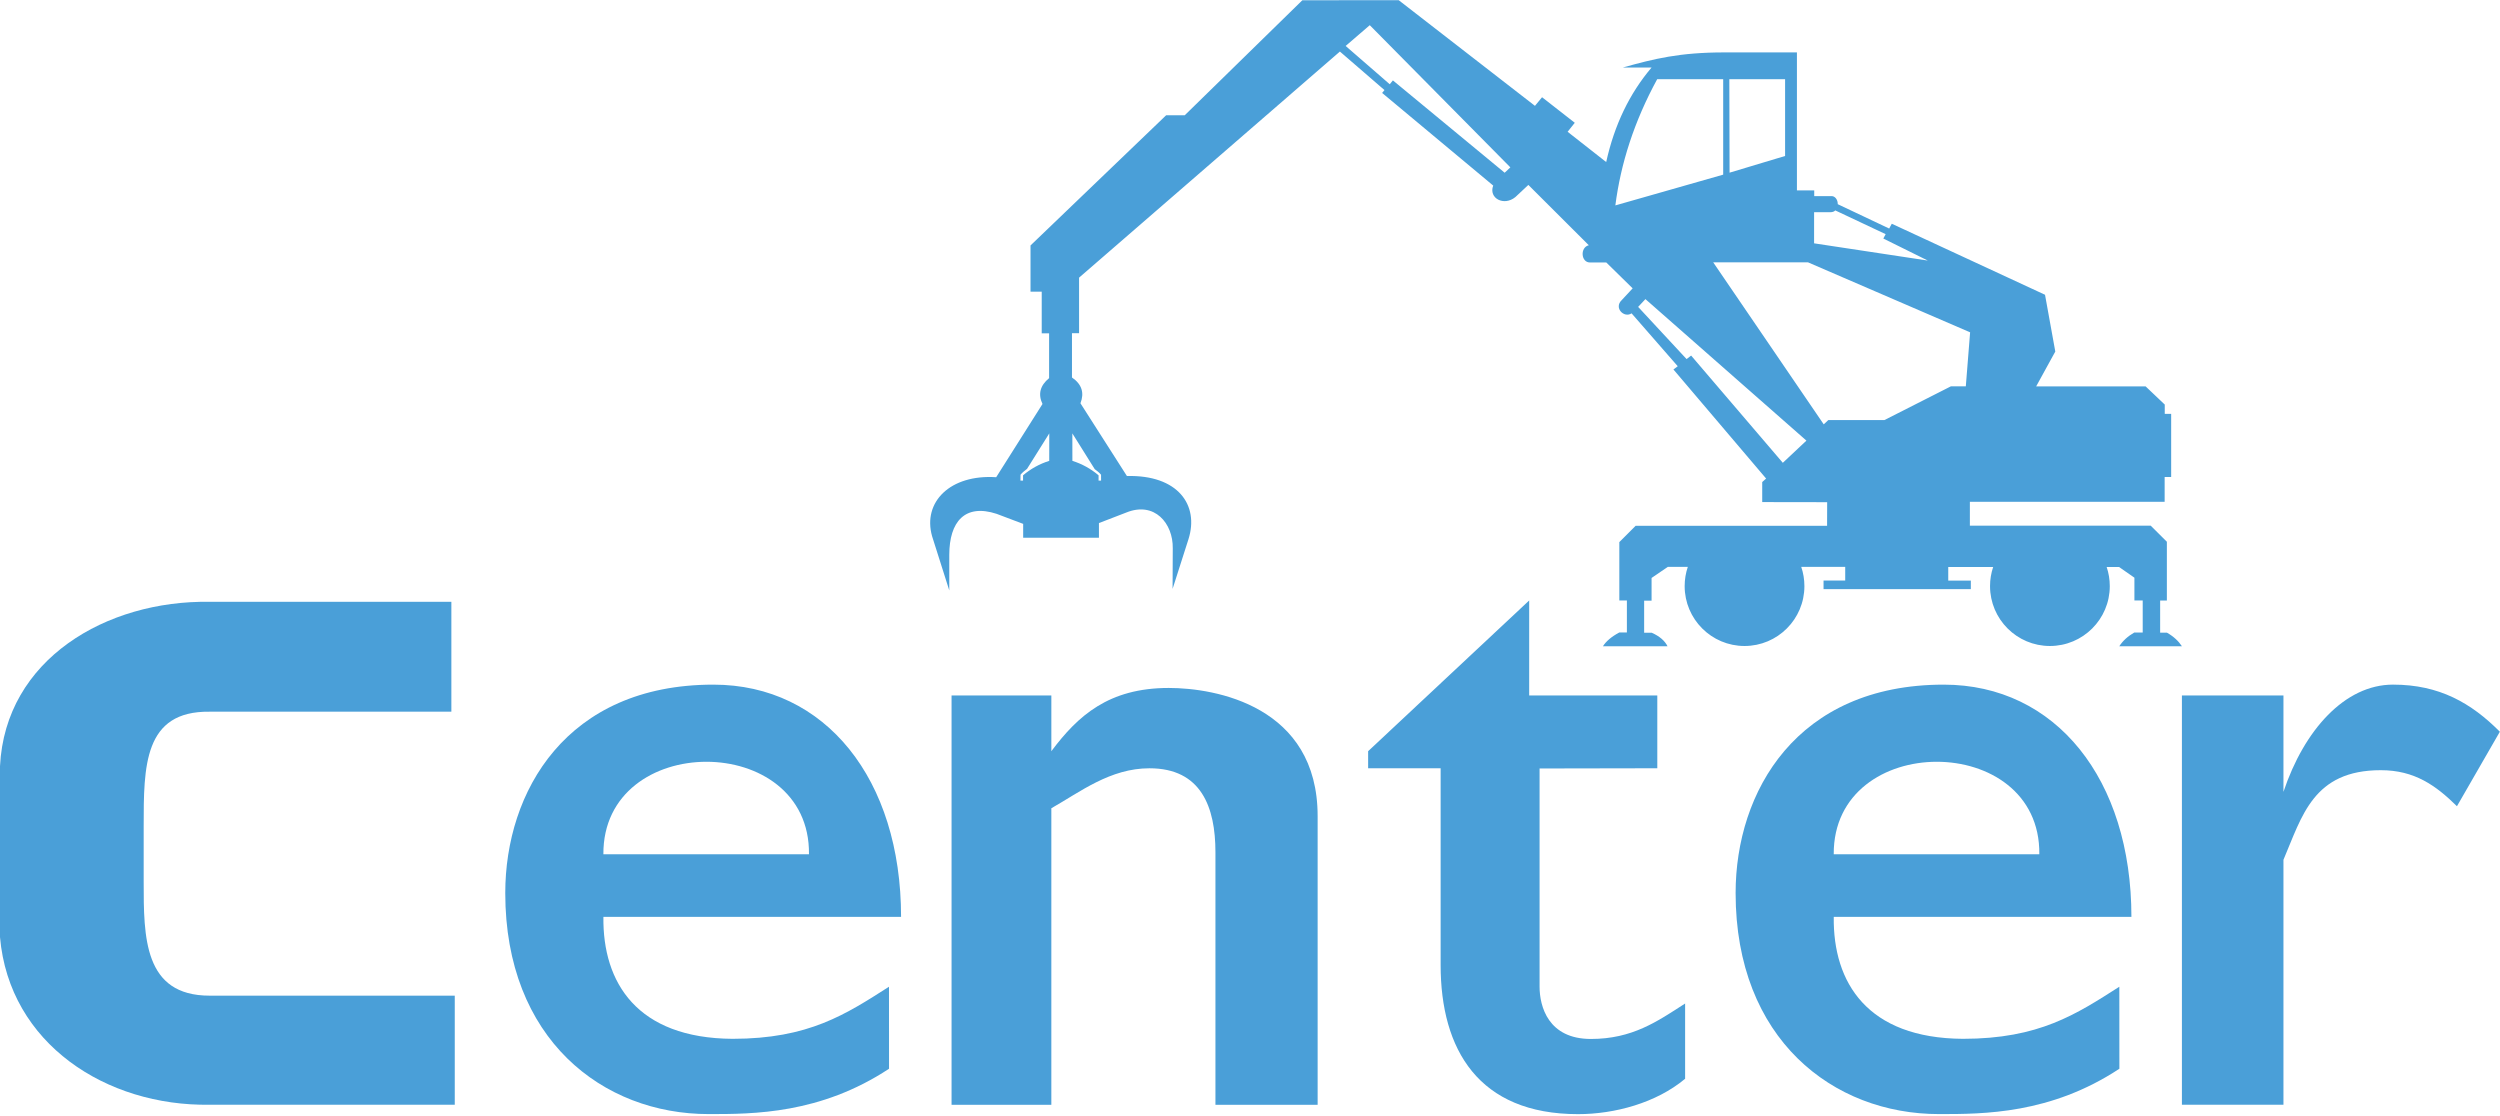
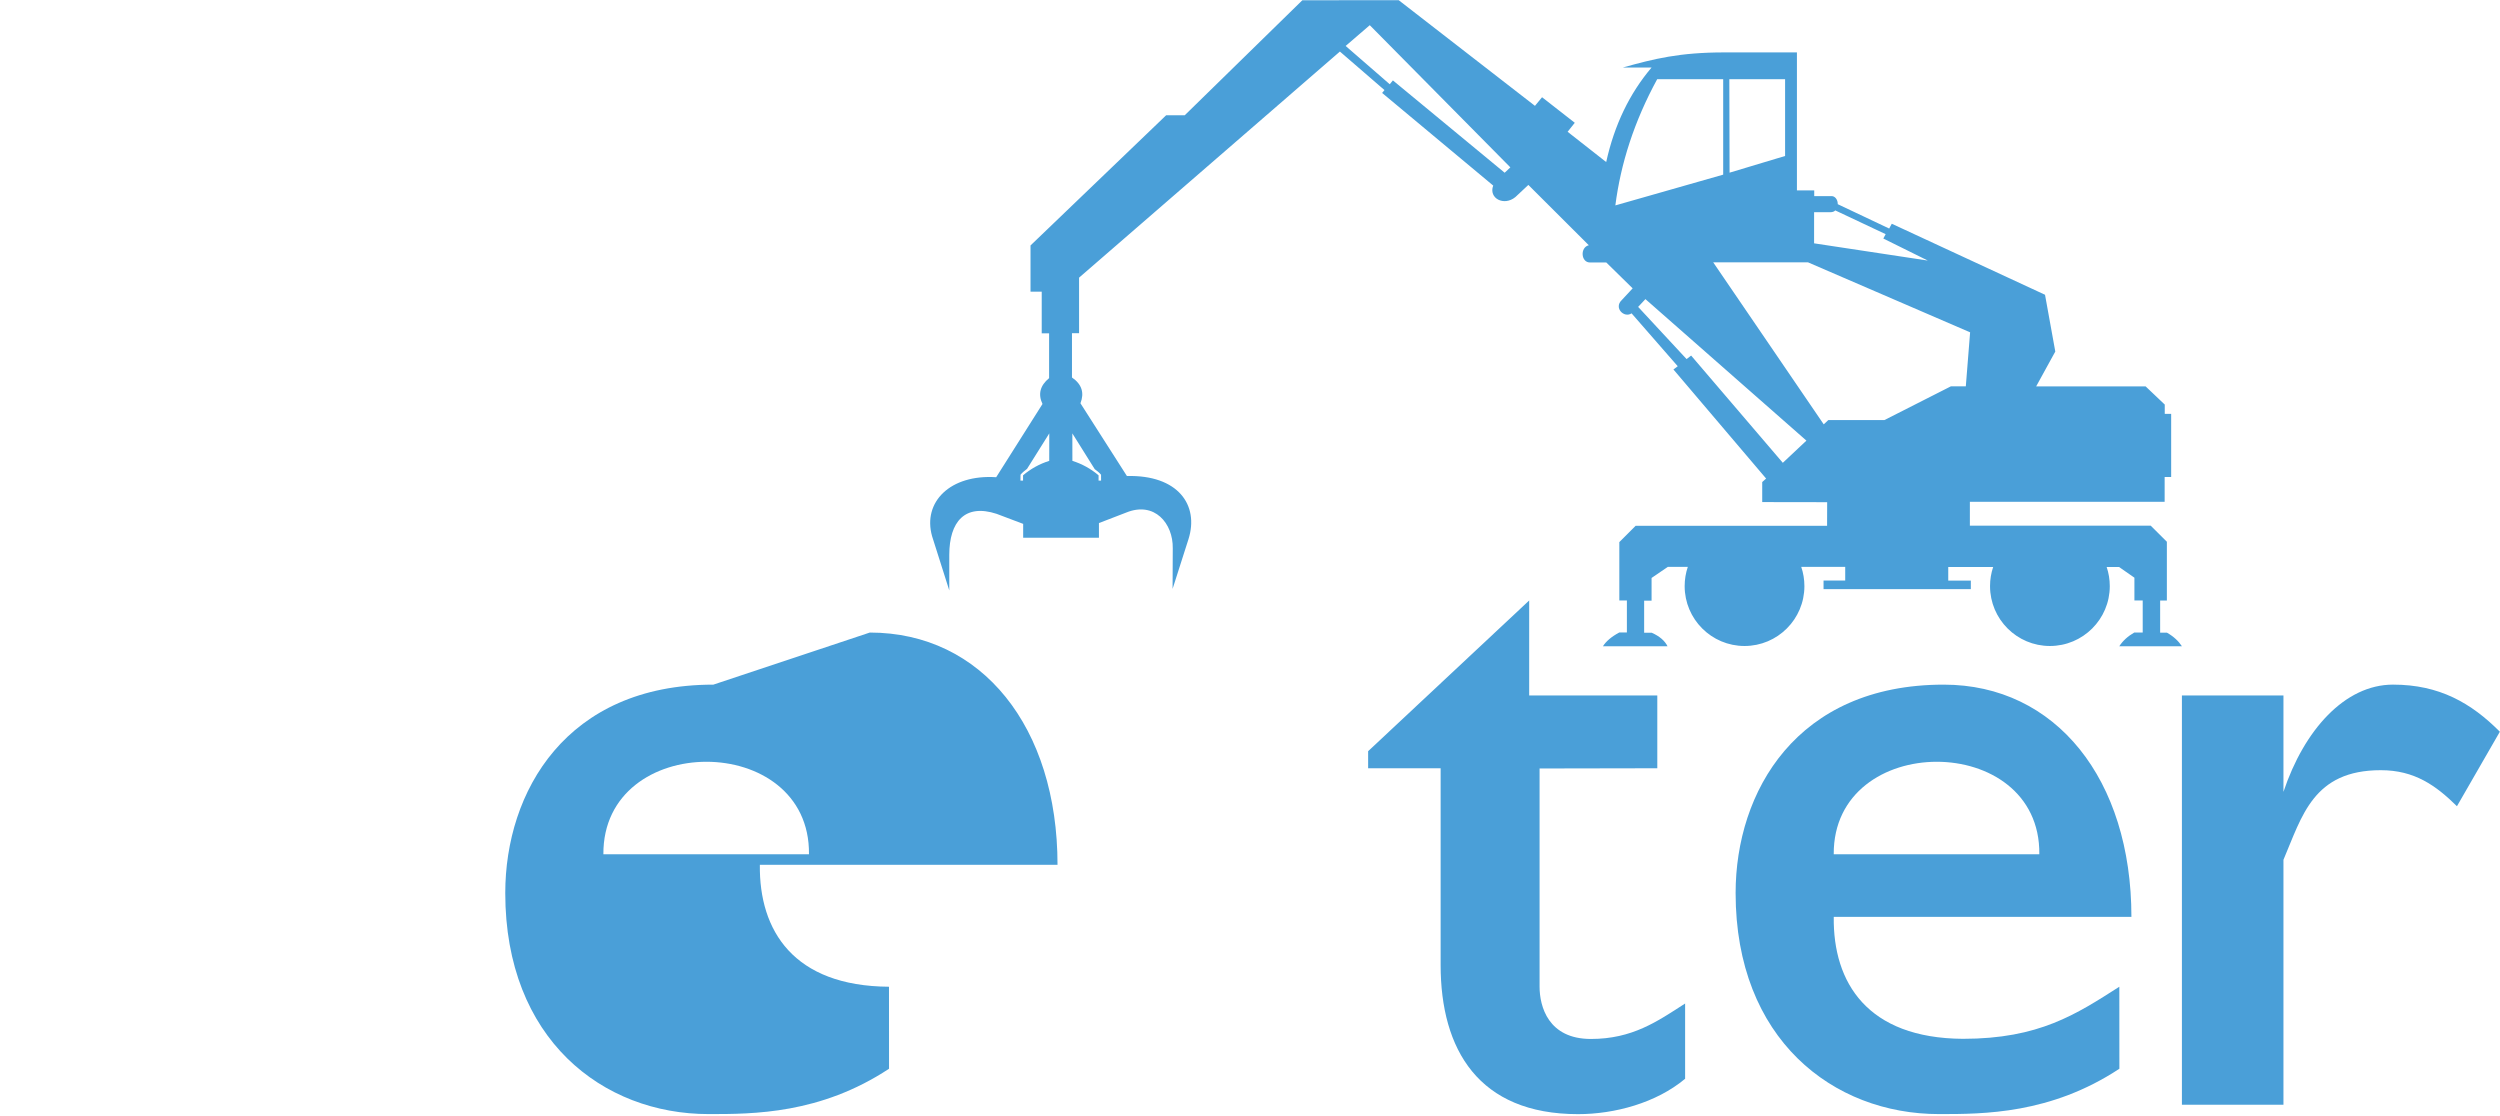
<svg xmlns="http://www.w3.org/2000/svg" width="100%" height="100%" viewBox="0 0 475 212" version="1.1" xml:space="preserve" style="fill-rule:evenodd;clip-rule:evenodd;stroke-linejoin:round;stroke-miterlimit:2;">
  <g>
    <g>
      <path d="M259.946,145.97l0,-3.243l30.6,-28.637l-0,18.049l24.342,-0l-0,13.831l-22.369,0.042l-0,41.448c-0,3.749 1.634,9.943 9.755,9.943c7.882,0 12.614,-3.331 17.898,-6.736l-0,14.3c-5.508,4.613 -13.436,6.721 -20.345,6.721c-18.907,0 -26.107,-12.286 -26.107,-28.325l0,-37.393l-13.774,0Z" style="fill:#4a9fd8;fill-rule:nonzero;" />
    </g>
    <g>
-       <path d="M85.76,114.343l-45.931,-0c-19.594,-0.308 -38.83,10.906 -39.829,31.239l-0,32.469c1.765,20.292 20.235,32.156 39.829,31.849l46.577,-0l-0,-20.724l-46.577,-0c-12.53,-0 -12.53,-11.125 -12.53,-21.641l0,-10.521c0,-11.432 0,-21.952 12.53,-21.791l45.931,-0l-0,-20.88Z" style="fill:#4a9fd8;fill-rule:nonzero;" />
-     </g>
+       </g>
    <g>
-       <path d="M180.797,132.137l18.959,-0l0,10.594c5.045,-6.742 10.891,-12.02 22.307,-12.02c8.876,-0 28.288,3.43 28.288,24.357l0,54.838l-19.417,0l-0,-47.971c-0,-8.6 -2.707,-15.961 -12.536,-15.961c-7.465,-0 -13.175,4.498 -18.642,7.595l0,56.337l-18.959,0l0,-77.769Z" style="fill:#4a9fd8;fill-rule:nonzero;" />
-     </g>
+       </g>
    <g>
      <path d="M414.563,132.135l19.293,-0l-0,18.319c3.92,-11.75 11.666,-20.376 20.818,-20.376c8.782,0 14.857,3.483 20.297,8.949l-8.152,14.155c-3.993,-3.931 -8.038,-6.846 -14.462,-6.846c-12.858,-0 -14.956,8.714 -18.501,17.023l-0,46.545l-19.293,-0l-0,-77.769Z" style="fill:#4a9fd8;fill-rule:nonzero;" />
    </g>
    <g>
      <path d="M367.992,144.736c9.818,-0 19.61,5.851 19.48,17.569l-39.064,0c-0.068,-11.718 9.766,-17.569 19.584,-17.569m1.312,-14.655c-27.971,0 -39.538,20.371 -39.538,39.596c-0,27.731 18.486,42.01 38.663,42c8.428,-0 21.183,0.01 34.254,-8.616l-0.01,-15.581c-8.204,5.237 -15.237,9.896 -29.725,9.896c-18.147,-0.114 -24.696,-10.671 -24.535,-23.165l56.556,-0c-0,-26.149 -14.358,-44.13 -35.665,-44.13" style="fill:#4a9fd8;fill-rule:nonzero;" />
    </g>
    <g>
-       <path d="M134.226,144.736c9.818,-0 19.61,5.851 19.48,17.569l-39.064,0c-0.068,-11.718 9.766,-17.569 19.584,-17.569m1.312,-14.655c-27.971,0 -39.538,20.371 -39.538,39.596c-0,27.731 18.486,42.01 38.663,42c8.428,-0 21.183,0.01 34.254,-8.616l-0.01,-15.581c-8.204,5.237 -15.237,9.896 -29.725,9.896c-18.147,-0.114 -24.696,-10.671 -24.535,-23.165l56.556,-0c-0,-26.149 -14.358,-44.13 -35.665,-44.13" style="fill:#4a9fd8;fill-rule:nonzero;" />
+       <path d="M134.226,144.736c9.818,-0 19.61,5.851 19.48,17.569l-39.064,0c-0.068,-11.718 9.766,-17.569 19.584,-17.569m1.312,-14.655c-27.971,0 -39.538,20.371 -39.538,39.596c-0,27.731 18.486,42.01 38.663,42c8.428,-0 21.183,0.01 34.254,-8.616l-0.01,-15.581c-18.147,-0.114 -24.696,-10.671 -24.535,-23.165l56.556,-0c-0,-26.149 -14.358,-44.13 -35.665,-44.13" style="fill:#4a9fd8;fill-rule:nonzero;" />
    </g>
    <g>
      <path d="M378.699,107.732l-8.531,0l0,2.578l4.29,0l0,1.629l-27.984,0l0,-1.632l4.117,0l-0,-2.601l-8.355,0c0.389,1.147 0.601,2.377 0.601,3.656c0,6.279 -5.098,11.376 -11.376,11.376c-6.278,0 -11.376,-5.097 -11.376,-11.376c0,-1.279 0.211,-2.509 0.601,-3.656l-3.804,0l-3.083,2.103l-0,4.323l-1.412,-0l-0,6.086l1.439,-0c1.499,0.67 2.493,1.529 3.003,2.572l-12.272,-0c0.584,-0.928 1.59,-1.808 3.121,-2.628l1.431,0l0,-6.079l-1.437,-0l0,-11.082l3.097,-3.097l36.377,-0l0.015,-4.489l-12.339,-0.019l0,-3.809l0.741,-0.661l-17.61,-20.725l0.817,-0.615l-8.77,-10.049c-1.42,0.957 -3.426,-1.042 -1.874,-2.513l2.079,-2.237l-5.013,-4.917l-3.104,-0c-1.722,0.004 -1.902,-2.878 -0.216,-3.273l-11.485,-11.461l-2.463,2.306c-2.174,1.793 -5.134,0.227 -4.215,-2.182l-21.105,-17.6l0.446,-0.545l-8.469,-7.321l-49.557,42.96l0,10.558l-1.348,-0l0,8.411c1.889,1.292 2.376,2.937 1.609,4.898l8.828,13.823c9.725,-0.244 13.746,5.529 11.696,12.001l-3.02,9.448l0.035,-7.719c0.077,-4.73 -3.464,-8.984 -8.851,-6.786l-5.175,1.995l-0,2.784l-14.396,0l0,-2.631l-5.04,-1.905c-6.02,-1.976 -8.998,1.474 -8.998,7.81l-0,6.739l-3.266,-10.295c-1.835,-6.499 3.443,-11.792 12.179,-11.214l8.797,-13.915c-0.882,-1.86 -0.463,-3.496 1.256,-4.91l-0,-8.513l-1.403,0l-0,-7.922l-2.127,0l-0,-8.776l25.77,-24.736l3.533,0l22.339,-21.846l18.306,-0.02l25.895,20.08l1.348,-1.637l6.217,4.854l-1.36,1.711l7.329,5.752c1.561,-7.082 4.454,-13.049 8.618,-17.955l-5.481,0c5.975,-1.677 10.841,-2.879 19.291,-2.879l13.811,-0l0,26.222l3.287,-0l-0,1.084l3.369,0c0.576,0.036 1.103,0.629 1.103,1.532l9.767,4.626l0.496,-0.911l29.116,13.495l1.951,10.786l-3.635,6.622l20.796,-0l3.637,3.454l0,1.772l1.218,0l-0,11.983l-1.239,0l-0,4.715l-37.007,-0l-0,4.539l34.363,0l3.066,3.054l0,11.169l-1.277,-0l-0,6.104l1.29,-0c1.305,0.746 2.215,1.618 2.844,2.579l-11.895,0c0.665,-1.028 1.612,-1.894 2.833,-2.598l1.615,-0l0,-6.102l-1.576,-0l-0,-4.323l-2.912,-2.029l-2.361,0c0.385,1.14 0.593,2.361 0.593,3.63c-0,6.279 -5.097,11.376 -11.376,11.376c-6.278,0 -11.375,-5.097 -11.375,-11.376c0,-1.269 0.208,-2.49 0.592,-3.63Zm-179.336,-25.389l-0.008,5.219c-1.844,0.583 -3.502,1.499 -4.974,2.745l-0,1.011l-0.494,-0.011l0.015,-1.109c0.33,-0.419 0.807,-0.779 1.239,-1.118l4.222,-6.737Zm4.384,-0l0.007,5.219c1.845,0.583 3.503,1.499 4.975,2.745l-0,1.011l0.477,-0.011l-0.007,-1.109c-0.351,-0.431 -0.781,-0.744 -1.203,-1.062l-4.249,-6.793Zm107.499,-24.035l1.385,-1.478l30.588,26.887l-4.484,4.215l-17.421,-20.376l-0.863,0.669l-9.205,-9.917Zm14.262,-8.47l18,-0l30.813,13.304l-0.816,10.256l-2.827,-0l-12.627,6.409l-10.668,0l-0.875,0.818l-21,-30.787Zm19.172,-9.518l-0.004,5.912l21.613,3.275l-8.458,-4.188l0.443,-0.829l-9.575,-4.514c-0.217,0.244 -0.549,0.346 -0.962,0.342l-3.057,0.002Zm-29.814,-25.274l12.539,-0l-0,18.136l-20.488,5.844c1.018,-7.937 3.562,-15.927 7.949,-23.98Zm-59.195,-6.316l4.586,-3.945l26.711,27.014l-1.081,1.019l-21.236,-17.542l-0.599,0.731l-8.381,-7.277Zm72.901,6.312l10.594,-0l-0,14.592l-10.549,3.173l-0.045,-17.765Z" style="fill:#4a9fd8;" />
    </g>
  </g>
</svg>